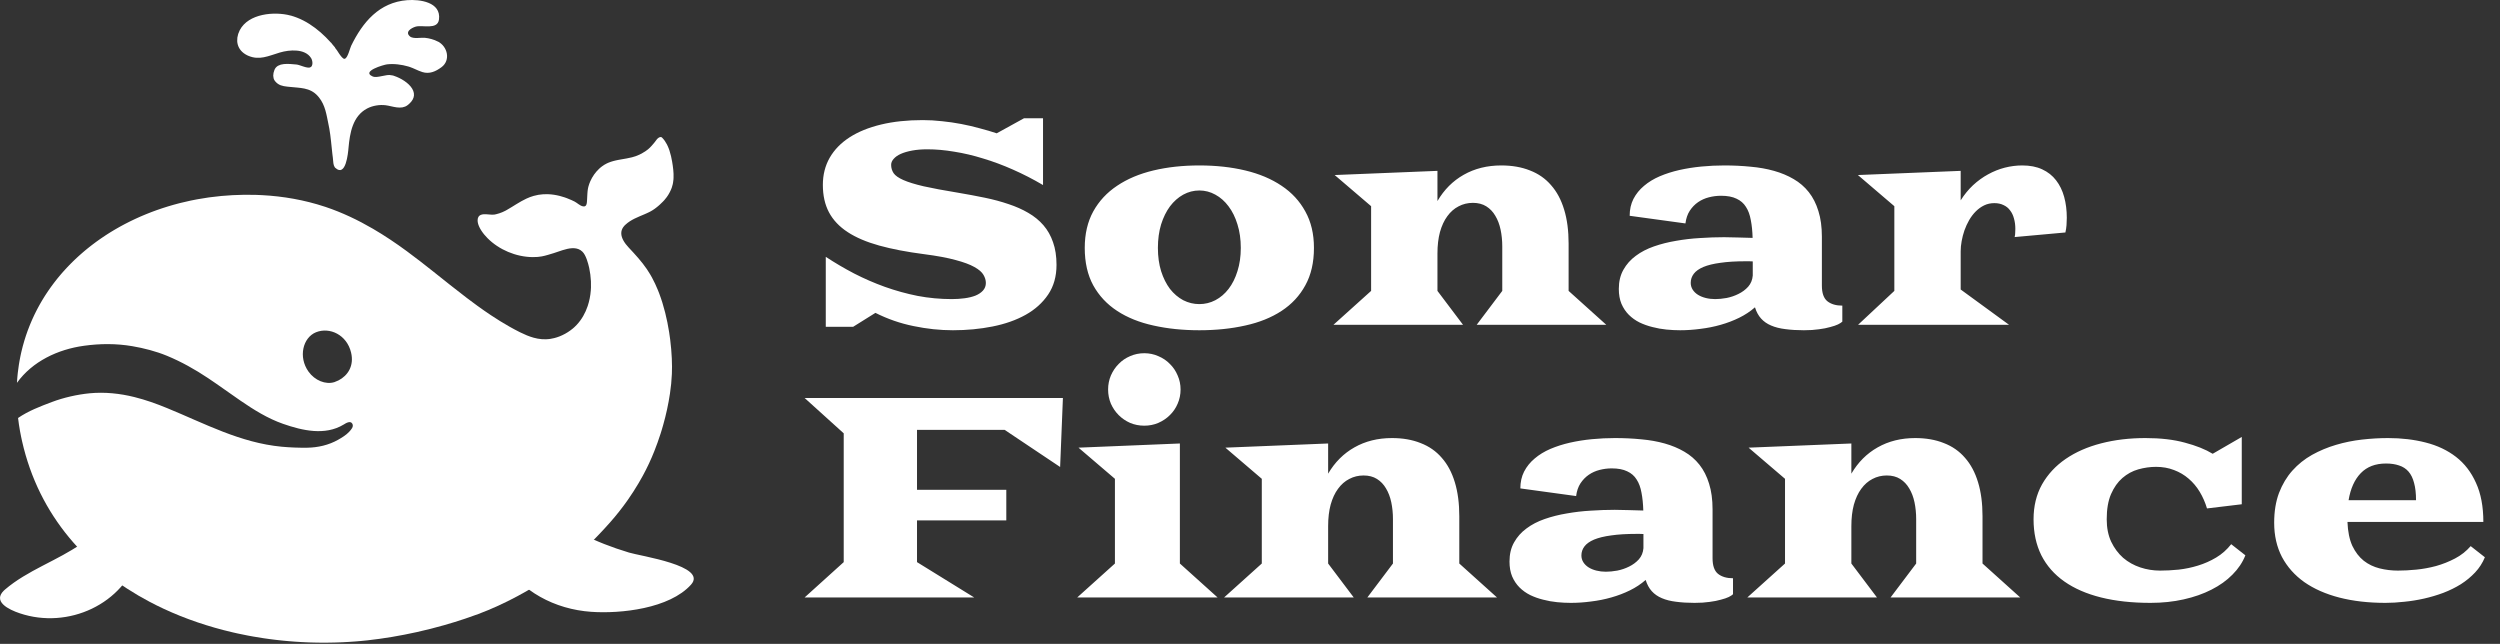
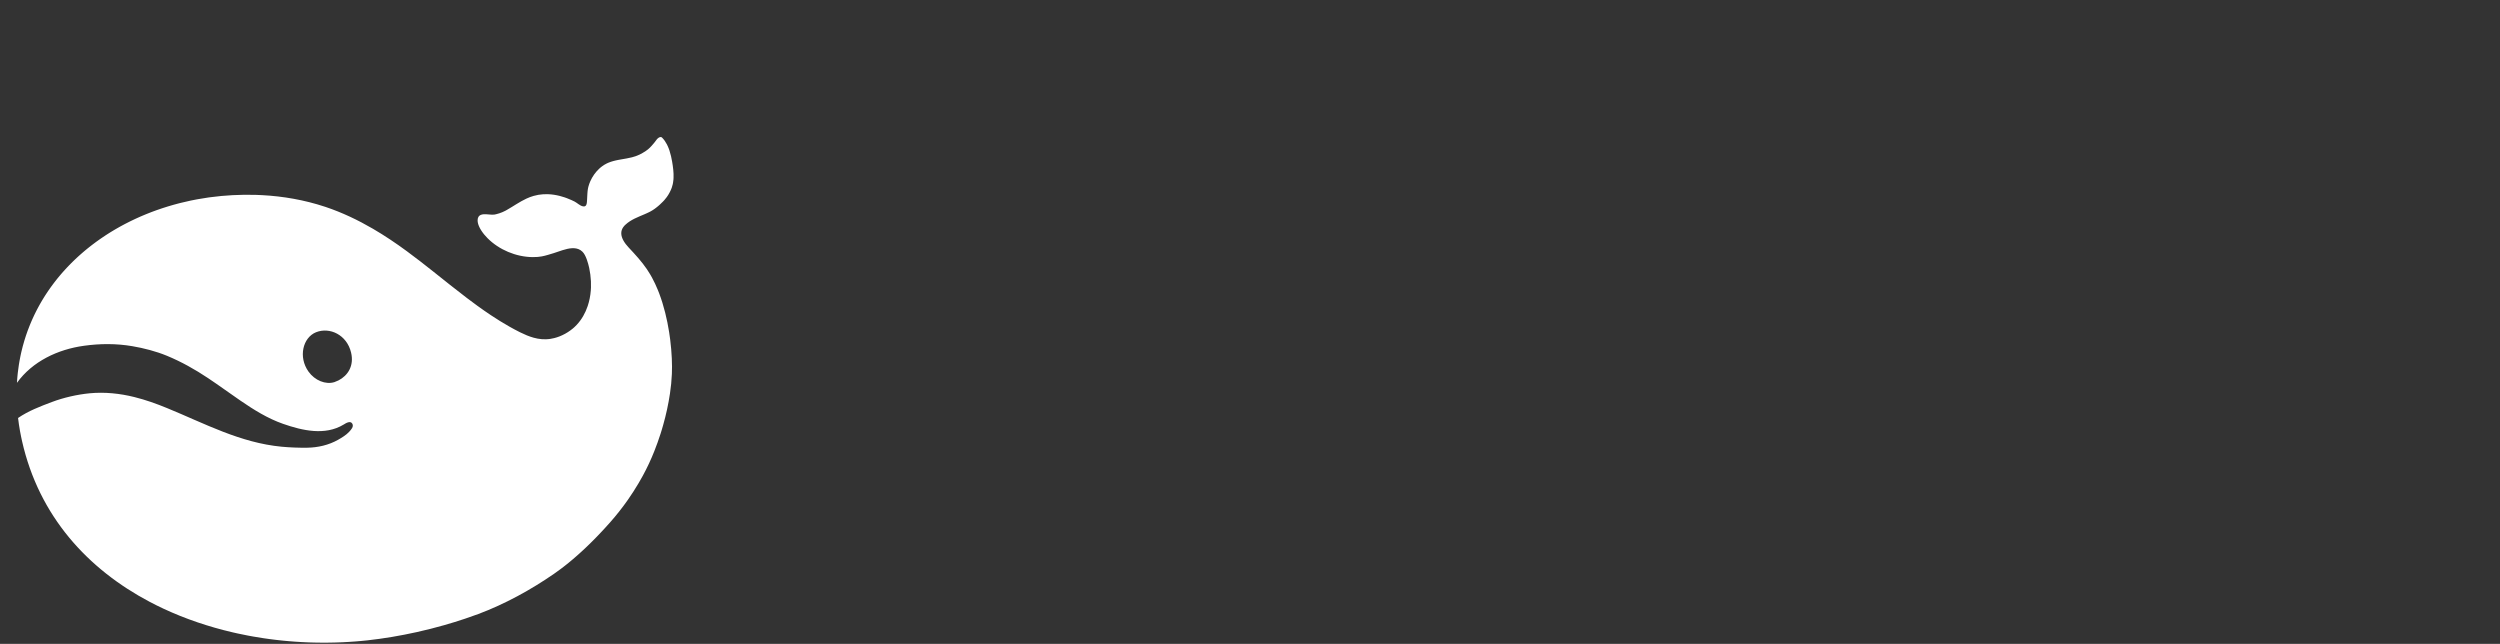
<svg xmlns="http://www.w3.org/2000/svg" width="431" height="111" viewBox="0 0 431 111" fill="none">
  <rect x="0" y="0" width="431" height="111" fill="#333333" stroke="none" />
-   <path d="M70.231 0.431C71.262 0.352 72.661 0.429 73.733 0.869C74.266 1.087 74.691 1.384 74.962 1.768C75.227 2.143 75.369 2.635 75.282 3.302V3.303C75.237 3.656 75.091 3.831 74.905 3.939C74.692 4.064 74.382 4.124 73.981 4.14C73.579 4.155 73.163 4.126 72.724 4.113C72.364 4.103 71.975 4.104 71.64 4.183L71.499 4.221C71.106 4.346 70.556 4.6 70.227 4.978C70.055 5.173 69.912 5.441 69.938 5.764C69.963 6.086 70.152 6.366 70.435 6.603L70.44 6.607C70.657 6.781 70.919 6.866 71.168 6.909C71.418 6.953 71.685 6.96 71.936 6.955C72.184 6.95 72.444 6.932 72.66 6.921C72.888 6.91 73.071 6.905 73.21 6.92L73.216 6.921C73.885 6.981 74.683 7.201 75.306 7.516V7.517C76.031 7.885 76.512 8.583 76.638 9.312C76.761 10.032 76.54 10.764 75.878 11.256C74.918 11.966 73.984 12.371 72.922 12.035H72.921C72.537 11.915 72.166 11.746 71.764 11.565C71.468 11.433 71.155 11.294 70.825 11.179L70.489 11.071C69.299 10.73 67.936 10.542 66.665 10.695C66.493 10.716 66.118 10.807 65.702 10.935C65.278 11.066 64.774 11.247 64.346 11.46C64.132 11.566 63.925 11.685 63.754 11.817C63.589 11.944 63.42 12.11 63.331 12.319C63.229 12.56 63.248 12.825 63.411 13.059C63.554 13.262 63.787 13.415 64.061 13.538C64.352 13.672 64.678 13.688 64.977 13.666C65.279 13.644 65.601 13.579 65.901 13.517C66.211 13.452 66.501 13.389 66.774 13.354C67.047 13.32 67.271 13.319 67.448 13.36V13.361C68.469 13.613 69.783 14.312 70.486 15.173C70.833 15.598 70.999 16.022 70.965 16.426C70.935 16.773 70.75 17.177 70.263 17.611L70.035 17.8C69.593 18.141 69.069 18.191 68.453 18.112C68.144 18.073 67.83 18.003 67.504 17.93C67.185 17.858 66.849 17.782 66.528 17.743H66.529C65.419 17.604 64.142 17.81 63.129 18.334L63.127 18.335C60.383 19.773 59.915 22.922 59.684 25.429V25.432C59.643 25.914 59.53 27.147 59.218 28.049C59.055 28.518 58.874 28.789 58.716 28.884C58.656 28.919 58.598 28.932 58.52 28.914C58.428 28.893 58.285 28.825 58.089 28.646L58.087 28.645L58.023 28.566C57.961 28.469 57.91 28.313 57.875 28.084C57.853 27.942 57.841 27.792 57.829 27.638C57.818 27.49 57.807 27.329 57.789 27.19V27.186L57.698 26.467C57.614 25.747 57.547 25.026 57.469 24.291C57.391 23.561 57.3 22.825 57.17 22.088L57.024 21.352C56.687 19.753 56.482 18.011 55.31 16.546L55.063 16.257C54.319 15.437 53.466 15.067 52.578 14.877C51.727 14.695 50.768 14.669 49.911 14.57L49.905 14.569L49.549 14.532C48.755 14.444 48.221 14.32 47.753 13.76L47.752 13.758L47.699 13.69C47.453 13.339 47.446 12.822 47.682 12.22L47.684 12.217C47.864 11.746 48.308 11.52 48.986 11.447C49.327 11.411 49.688 11.417 50.043 11.438L51.068 11.523C51.169 11.53 51.322 11.57 51.533 11.637C51.635 11.669 51.742 11.705 51.855 11.743C51.968 11.781 52.087 11.822 52.205 11.859C52.439 11.934 52.691 12.006 52.929 12.041C53.156 12.074 53.432 12.083 53.676 11.971L53.675 11.97C54.157 11.747 54.269 11.238 54.267 10.869C54.264 10.532 54.173 10.173 54.031 9.901L53.968 9.79C53.343 8.803 52.257 8.416 51.192 8.321C50.123 8.226 48.998 8.415 48.162 8.658H48.161C47.666 8.803 47.18 8.972 46.728 9.117C46.269 9.265 45.833 9.394 45.4 9.476C44.601 9.626 43.818 9.615 42.964 9.245L42.792 9.167C41.998 8.777 41.549 8.204 41.377 7.567C41.203 6.923 41.299 6.166 41.69 5.396C42.361 4.099 43.72 3.331 45.308 2.98C46.891 2.631 48.634 2.714 49.956 3.058V3.059C52.946 3.851 55.511 6.045 57.471 8.468V8.467C57.52 8.527 57.606 8.663 57.736 8.867C57.859 9.06 58.008 9.295 58.164 9.521C58.319 9.744 58.49 9.974 58.66 10.153C58.745 10.243 58.84 10.33 58.94 10.398C59.036 10.464 59.171 10.535 59.331 10.546L59.388 10.55L59.443 10.538L59.557 10.514L59.588 10.507L59.617 10.496C59.882 10.393 60.059 10.142 60.172 9.947C60.297 9.731 60.406 9.471 60.498 9.223C60.591 8.973 60.674 8.717 60.743 8.509C60.817 8.286 60.866 8.145 60.898 8.08L60.9 8.076C62.865 4.05 65.622 0.785 70.231 0.431Z" fill="white" stroke="white" stroke-width="0.807" />
-   <path d="M113.706 23.667C113.875 23.601 114.016 23.602 114.147 23.733C114.476 24.062 114.745 24.453 114.966 24.877C115.099 25.132 115.215 25.399 115.316 25.673C115.35 25.764 115.382 25.855 115.413 25.947C115.628 26.593 115.771 27.263 115.878 27.88C116.031 28.797 116.161 29.746 116.118 30.679C116.114 30.772 116.108 30.865 116.101 30.958C116.085 31.144 116.061 31.328 116.029 31.512C116.013 31.604 115.995 31.695 115.975 31.786C115.933 31.968 115.882 32.149 115.821 32.327L115.706 32.624C115.669 32.715 115.628 32.804 115.587 32.893C115.581 32.905 115.576 32.917 115.57 32.929C115.532 33.01 115.492 33.09 115.45 33.169L115.302 33.435C115.288 33.458 115.275 33.482 115.261 33.506C115.223 33.569 115.184 33.631 115.145 33.692C115.124 33.724 115.103 33.754 115.082 33.785C115.055 33.826 115.027 33.867 114.999 33.907C114.97 33.949 114.94 33.991 114.909 34.032C114.791 34.193 114.666 34.349 114.533 34.499L114.281 34.766C114.117 34.934 113.942 35.103 113.761 35.269C113.736 35.292 113.71 35.314 113.685 35.337C113.618 35.397 113.55 35.456 113.481 35.515C113.453 35.539 113.424 35.563 113.396 35.587C113.33 35.642 113.264 35.694 113.197 35.747C113.159 35.777 113.121 35.808 113.083 35.837C113.021 35.884 112.959 35.931 112.896 35.976C112.862 36.001 112.828 36.026 112.793 36.05C112.717 36.103 112.641 36.153 112.564 36.202C112.542 36.217 112.52 36.232 112.497 36.246C112.395 36.31 112.294 36.371 112.191 36.427L111.91 36.573C111.774 36.642 111.635 36.704 111.496 36.768C111.371 36.825 111.246 36.88 111.12 36.935C109.966 37.432 108.775 37.858 107.838 38.73C107.804 38.761 107.769 38.791 107.735 38.824C107.696 38.863 107.659 38.903 107.623 38.942C107.552 39.022 107.489 39.101 107.434 39.182C107.202 39.52 107.106 39.869 107.107 40.22C107.111 41.081 107.708 41.945 108.355 42.642C109.486 43.849 110.592 45.043 111.517 46.397C111.73 46.709 111.934 47.03 112.126 47.361C112.224 47.529 112.32 47.698 112.413 47.87C112.599 48.214 112.777 48.566 112.945 48.925C113.114 49.284 113.273 49.651 113.425 50.023C113.501 50.209 113.574 50.396 113.646 50.585C114.461 52.736 115.008 55.046 115.354 57.234C115.424 57.672 115.484 58.104 115.538 58.529C115.829 60.834 115.9 62.931 115.831 64.464C115.783 65.597 115.673 66.727 115.502 67.849C115.23 69.68 114.834 71.492 114.331 73.272C114.248 73.566 114.163 73.859 114.074 74.151C114.011 74.358 113.947 74.563 113.882 74.769C113.554 75.794 113.191 76.808 112.794 77.807C112.512 78.519 112.206 79.225 111.88 79.921C111.544 80.638 111.187 81.345 110.81 82.037C110.58 82.458 110.343 82.874 110.1 83.287C109.514 84.281 108.89 85.251 108.228 86.195C107.29 87.531 106.278 88.815 105.196 90.039C104.59 90.725 103.957 91.413 103.305 92.097C103.214 92.192 103.124 92.287 103.032 92.382C102.985 92.431 102.937 92.48 102.89 92.529C102.753 92.67 102.616 92.81 102.479 92.949C102.385 93.044 102.291 93.138 102.197 93.231C102.104 93.325 102.011 93.418 101.917 93.511C101.821 93.606 101.725 93.701 101.628 93.795C101.536 93.884 101.445 93.974 101.353 94.063C101.241 94.17 101.13 94.276 101.018 94.383C100.926 94.469 100.835 94.556 100.743 94.642C100.658 94.721 100.573 94.8 100.488 94.879C100.368 94.99 100.248 95.101 100.127 95.211C100.042 95.288 99.957 95.366 99.871 95.442C99.786 95.519 99.701 95.596 99.615 95.672C99.478 95.793 99.341 95.913 99.203 96.033C99.144 96.085 99.084 96.137 99.024 96.189C98.892 96.303 98.759 96.417 98.625 96.529C98.538 96.603 98.45 96.675 98.362 96.748C98.244 96.846 98.126 96.944 98.008 97.041C97.916 97.116 97.823 97.189 97.731 97.263C97.618 97.353 97.505 97.444 97.392 97.533C97.309 97.598 97.226 97.662 97.143 97.727C97.013 97.827 96.883 97.927 96.753 98.025C96.696 98.068 96.638 98.11 96.581 98.152C96.226 98.417 95.87 98.676 95.512 98.924C91.549 101.666 87.013 104.155 82.486 105.848C82.481 105.85 82.476 105.852 82.471 105.854C81.717 106.133 80.953 106.403 80.181 106.662C79.022 107.051 77.844 107.417 76.652 107.757C75.858 107.984 75.058 108.199 74.255 108.402C73.451 108.606 72.644 108.798 71.834 108.978C69.001 109.607 66.144 110.087 63.347 110.396L62.247 110.505C61.883 110.538 61.517 110.568 61.151 110.596C61.092 110.6 61.032 110.603 60.972 110.607C60.69 110.628 60.408 110.648 60.126 110.665C59.931 110.677 59.736 110.687 59.54 110.697C59.375 110.706 59.21 110.715 59.045 110.723C58.878 110.73 58.712 110.736 58.545 110.742C58.33 110.75 58.115 110.758 57.9 110.765C57.784 110.768 57.667 110.771 57.55 110.773C57.305 110.779 57.06 110.785 56.815 110.788C56.696 110.79 56.578 110.79 56.46 110.791C56.206 110.793 55.952 110.795 55.697 110.795C55.572 110.795 55.446 110.794 55.32 110.793C55.106 110.791 54.893 110.789 54.679 110.785C54.498 110.782 54.317 110.779 54.137 110.774C53.96 110.77 53.784 110.765 53.607 110.76C53.418 110.754 53.229 110.748 53.039 110.74C52.871 110.734 52.704 110.726 52.536 110.718C52.339 110.709 52.141 110.699 51.943 110.689C51.758 110.678 51.572 110.667 51.386 110.655C51.224 110.645 51.063 110.635 50.901 110.624C50.66 110.607 50.418 110.589 50.177 110.569C50.063 110.56 49.95 110.552 49.837 110.542C49.595 110.522 49.352 110.5 49.11 110.477C48.973 110.464 48.836 110.45 48.699 110.437C48.47 110.413 48.242 110.388 48.013 110.362C47.877 110.347 47.741 110.333 47.605 110.317C47.41 110.295 47.215 110.27 47.02 110.245C46.843 110.223 46.665 110.202 46.487 110.178C46.133 110.13 45.779 110.081 45.425 110.028C44.827 109.939 44.23 109.842 43.635 109.736C43.337 109.684 43.04 109.63 42.743 109.573C42.15 109.46 41.558 109.339 40.968 109.21C40.673 109.146 40.379 109.079 40.085 109.011C38.029 108.532 36.001 107.955 34.017 107.278C32.032 106.602 30.091 105.827 28.211 104.95C27.405 104.575 26.61 104.181 25.827 103.768C15.13 98.124 6.722 88.992 3.801 76.048C3.744 75.795 3.69 75.542 3.638 75.29C3.569 74.955 3.504 74.621 3.444 74.288C3.31 73.538 3.201 72.795 3.114 72.06C4.89 70.843 6.911 70.074 8.944 69.307C10.994 68.536 13.288 68.018 15.46 67.802C18.064 67.557 20.678 67.83 23.198 68.46C25.116 68.939 26.988 69.607 28.811 70.359C35.346 73.039 41.42 76.34 48.585 77.017C50.042 77.148 51.5 77.204 52.957 77.186C54.819 77.157 56.67 76.734 58.297 75.813C58.946 75.446 59.698 74.986 60.206 74.431C60.535 74.064 61.024 73.566 60.742 73.049C60.413 72.457 59.632 72.955 59.237 73.199C56.041 75.136 52.129 74.234 48.819 73.077C46.168 72.156 43.761 70.651 41.457 69.071C39.586 67.793 37.762 66.448 35.872 65.189C33.634 63.694 31.274 62.367 28.773 61.333C26.893 60.562 24.797 60.017 22.794 59.679C20.039 59.209 17.237 59.227 14.473 59.612C9.98 60.23 5.588 62.294 2.923 66.001C2.936 65.771 2.952 65.542 2.97 65.314C2.976 65.234 2.982 65.154 2.989 65.074C2.993 65.029 2.996 64.984 3 64.939C3.01 64.833 3.021 64.727 3.031 64.621C3.039 64.549 3.046 64.476 3.054 64.403C3.062 64.33 3.07 64.257 3.078 64.184C3.128 63.752 3.186 63.323 3.252 62.898C3.289 62.658 3.329 62.419 3.372 62.182C3.417 61.934 3.464 61.688 3.515 61.442C3.53 61.367 3.546 61.292 3.562 61.217C3.578 61.14 3.594 61.062 3.611 60.985C3.63 60.901 3.649 60.816 3.668 60.731C3.679 60.683 3.691 60.635 3.702 60.587C3.767 60.312 3.835 60.038 3.906 59.766C3.919 59.716 3.933 59.667 3.946 59.618C4.019 59.347 4.095 59.078 4.175 58.81C4.181 58.789 4.187 58.768 4.193 58.747C4.37 58.159 4.563 57.579 4.772 57.007C4.783 56.979 4.793 56.952 4.804 56.924C4.878 56.723 4.957 56.524 5.035 56.325C5.08 56.212 5.123 56.099 5.169 55.987C5.24 55.812 5.314 55.638 5.389 55.464C5.441 55.343 5.492 55.221 5.546 55.101C5.619 54.937 5.694 54.775 5.77 54.612C5.826 54.49 5.883 54.368 5.941 54.246C6.017 54.089 6.095 53.932 6.174 53.776C6.239 53.646 6.306 53.515 6.373 53.386C6.447 53.243 6.522 53.101 6.599 52.96C6.673 52.823 6.746 52.687 6.822 52.551C6.905 52.402 6.991 52.255 7.076 52.108C7.141 51.997 7.205 51.885 7.271 51.775C7.367 51.615 7.464 51.456 7.562 51.298C7.634 51.183 7.705 51.069 7.777 50.955C7.868 50.813 7.962 50.672 8.055 50.531C8.141 50.401 8.228 50.27 8.316 50.141C8.399 50.02 8.482 49.901 8.566 49.781C8.658 49.651 8.75 49.52 8.844 49.391C8.941 49.256 9.041 49.123 9.141 48.989C9.232 48.868 9.323 48.747 9.416 48.627C9.513 48.501 9.611 48.375 9.71 48.25C9.802 48.134 9.895 48.018 9.989 47.903C10.092 47.778 10.196 47.653 10.301 47.528C10.402 47.407 10.505 47.287 10.608 47.167C10.711 47.049 10.814 46.931 10.918 46.815C11.019 46.701 11.121 46.588 11.224 46.476C11.338 46.35 11.454 46.226 11.571 46.102C11.667 46 11.764 45.898 11.861 45.797C11.979 45.675 12.097 45.554 12.217 45.434C12.333 45.316 12.451 45.2 12.569 45.084C12.666 44.989 12.763 44.895 12.861 44.801C12.997 44.671 13.134 44.542 13.273 44.414C13.376 44.319 13.48 44.224 13.584 44.13C13.71 44.016 13.836 43.904 13.964 43.792C14.079 43.691 14.195 43.589 14.312 43.489C14.425 43.392 14.54 43.295 14.655 43.198C14.787 43.089 14.919 42.979 15.052 42.871C15.168 42.776 15.286 42.682 15.404 42.589C15.53 42.489 15.656 42.391 15.783 42.293C15.914 42.192 16.046 42.093 16.178 41.994C16.309 41.896 16.44 41.796 16.573 41.699C16.696 41.609 16.821 41.522 16.945 41.434C17.082 41.336 17.22 41.239 17.358 41.143C17.483 41.056 17.609 40.972 17.734 40.887C17.873 40.793 18.013 40.699 18.153 40.606C18.276 40.526 18.398 40.447 18.521 40.368C18.679 40.268 18.836 40.167 18.995 40.068C19.115 39.994 19.237 39.921 19.358 39.848C19.506 39.759 19.653 39.669 19.802 39.582C19.932 39.505 20.064 39.431 20.195 39.355C20.36 39.261 20.524 39.166 20.69 39.074C20.805 39.011 20.919 38.949 21.034 38.887C21.191 38.802 21.347 38.718 21.505 38.635C21.671 38.548 21.838 38.464 22.005 38.379C22.134 38.313 22.263 38.246 22.394 38.182C22.562 38.099 22.732 38.019 22.901 37.938C23.029 37.877 23.156 37.815 23.284 37.755C23.422 37.691 23.561 37.629 23.699 37.566C23.87 37.489 24.041 37.41 24.214 37.335C24.336 37.282 24.46 37.23 24.583 37.178C24.768 37.099 24.955 37.021 25.142 36.944C25.254 36.898 25.367 36.854 25.48 36.809C25.673 36.732 25.865 36.654 26.059 36.58C26.182 36.533 26.306 36.489 26.43 36.442C26.621 36.371 26.812 36.3 27.005 36.231C27.146 36.181 27.289 36.134 27.431 36.085C27.603 36.026 27.774 35.965 27.947 35.908C28.09 35.861 28.234 35.816 28.378 35.77C28.553 35.714 28.729 35.657 28.905 35.603C29.038 35.562 29.171 35.525 29.304 35.485C29.512 35.424 29.72 35.361 29.929 35.303C29.989 35.286 30.051 35.271 30.111 35.254C30.361 35.185 30.61 35.117 30.861 35.052C30.982 35.021 31.104 34.992 31.225 34.962C31.774 34.825 32.327 34.696 32.885 34.579C32.983 34.559 33.081 34.541 33.18 34.521C33.415 34.473 33.651 34.425 33.888 34.381C33.985 34.363 34.083 34.348 34.181 34.33C34.759 34.226 35.34 34.13 35.926 34.047C36.036 34.031 36.146 34.019 36.256 34.004C37.527 33.833 38.814 33.711 40.113 33.644C41.46 33.574 42.809 33.557 44.154 33.599C44.499 33.609 44.844 33.624 45.188 33.643C48.852 33.839 52.483 34.475 55.981 35.628C56.029 35.644 56.077 35.658 56.125 35.674C58.992 36.636 61.71 37.932 64.306 39.445C66.325 40.623 68.269 41.932 70.153 43.318C71.701 44.454 73.212 45.637 74.715 46.83C76.639 48.358 78.55 49.901 80.507 51.385C81.097 51.833 81.691 52.276 82.292 52.711C83.061 53.268 83.838 53.812 84.628 54.337C85.154 54.687 85.686 55.029 86.224 55.361C86.761 55.693 87.305 56.015 87.856 56.325C88.13 56.48 88.407 56.633 88.686 56.782C89.009 56.956 89.329 57.123 89.644 57.279C90.436 57.672 91.209 58.002 91.991 58.218C92.46 58.347 92.932 58.436 93.413 58.474C93.654 58.492 93.897 58.499 94.143 58.49C94.307 58.485 94.472 58.473 94.64 58.454C94.723 58.445 94.807 58.434 94.892 58.421C95.108 58.388 95.327 58.343 95.55 58.287C95.847 58.212 96.151 58.116 96.462 57.995C97.124 57.733 97.748 57.391 98.321 56.973C98.467 56.866 98.611 56.757 98.75 56.641L99.038 56.388C99.172 56.263 99.302 56.134 99.426 56.002C100.296 55.074 100.916 53.96 101.317 52.763C101.604 51.908 101.778 51.01 101.852 50.108C101.866 49.928 101.877 49.748 101.884 49.567C101.897 49.207 101.895 48.847 101.877 48.489C101.839 47.718 101.736 46.929 101.576 46.177C101.388 45.359 101.022 43.976 100.401 43.384C99.99 42.984 99.492 42.818 98.959 42.791L98.798 42.787C98.744 42.787 98.69 42.789 98.636 42.791C97.545 42.841 96.352 43.373 95.465 43.638C94.781 43.842 94.097 44.074 93.397 44.204C93.164 44.248 92.929 44.279 92.691 44.296C92.4 44.319 92.108 44.328 91.814 44.325C88.971 44.294 86.036 43.064 84.051 41.062C83.887 40.9 83.704 40.7 83.519 40.477C83.5 40.453 83.479 40.431 83.459 40.406C83.426 40.366 83.394 40.324 83.361 40.282C83.341 40.256 83.319 40.229 83.299 40.202C83.269 40.162 83.239 40.121 83.209 40.08C83.189 40.053 83.169 40.026 83.149 39.998C83.124 39.962 83.099 39.924 83.073 39.887C83.051 39.854 83.028 39.822 83.007 39.789C82.985 39.755 82.964 39.721 82.942 39.687C82.915 39.643 82.888 39.599 82.861 39.555C82.846 39.529 82.832 39.504 82.817 39.479C82.79 39.431 82.763 39.383 82.737 39.335C82.721 39.303 82.705 39.271 82.689 39.239C82.666 39.194 82.643 39.148 82.622 39.103C82.609 39.075 82.598 39.047 82.586 39.02C82.564 38.968 82.541 38.917 82.522 38.865C82.512 38.84 82.504 38.815 82.495 38.79C82.478 38.742 82.461 38.695 82.446 38.648C82.437 38.616 82.428 38.584 82.42 38.552C82.407 38.505 82.396 38.458 82.387 38.411C82.381 38.383 82.376 38.355 82.371 38.327C82.364 38.285 82.358 38.243 82.353 38.201C82.35 38.166 82.347 38.131 82.346 38.097C82.343 38.051 82.343 38.006 82.344 37.961C82.346 37.877 82.352 37.795 82.367 37.715C82.378 37.66 82.392 37.609 82.408 37.562C82.439 37.47 82.478 37.391 82.526 37.323C82.566 37.268 82.611 37.221 82.661 37.18C82.798 37.066 82.971 37 83.165 36.966C83.231 36.954 83.299 36.946 83.369 36.941C84.001 36.893 84.778 37.08 85.254 36.99C85.349 36.971 85.443 36.952 85.535 36.93C85.719 36.886 85.898 36.835 86.073 36.778C86.424 36.665 86.76 36.523 87.098 36.348C87.182 36.304 87.266 36.258 87.351 36.21C88.5 35.561 89.57 34.79 90.759 34.239C90.957 34.148 91.159 34.062 91.364 33.983C91.57 33.905 91.78 33.836 91.995 33.775C92.543 33.617 93.096 33.525 93.65 33.49C93.927 33.473 94.205 33.47 94.481 33.48C95.173 33.506 95.862 33.614 96.537 33.788C96.807 33.858 97.076 33.938 97.341 34.027C97.473 34.072 97.605 34.119 97.735 34.168C97.997 34.267 98.257 34.374 98.512 34.489C98.69 34.565 98.868 34.649 99.047 34.743C99.505 34.977 99.964 35.461 100.478 35.568C100.48 35.569 100.483 35.57 100.485 35.57C100.617 35.599 100.724 35.595 100.811 35.568C100.868 35.551 100.917 35.523 100.958 35.485C100.999 35.448 101.033 35.403 101.061 35.351C101.13 35.221 101.162 35.051 101.18 34.874C101.194 34.732 101.201 34.586 101.21 34.452C101.211 34.432 101.212 34.412 101.213 34.392C101.225 34.191 101.234 33.984 101.244 33.775C101.25 33.641 101.258 33.506 101.267 33.372C101.276 33.233 101.286 33.094 101.301 32.957C101.308 32.89 101.317 32.823 101.326 32.757C101.332 32.712 101.34 32.668 101.347 32.624C101.357 32.559 101.367 32.494 101.38 32.431L101.445 32.157C101.53 31.847 101.639 31.539 101.772 31.239C102.128 30.439 102.648 29.694 103.289 29.096C103.369 29.021 103.451 28.948 103.535 28.878C103.619 28.808 103.705 28.741 103.792 28.676C104.054 28.482 104.332 28.312 104.623 28.171C104.73 28.119 104.839 28.072 104.948 28.027C104.994 28.009 105.04 27.994 105.086 27.977C105.152 27.952 105.217 27.926 105.283 27.903C105.336 27.886 105.389 27.87 105.442 27.854C105.5 27.835 105.557 27.817 105.615 27.8C105.669 27.784 105.723 27.77 105.777 27.756C105.845 27.738 105.912 27.72 105.98 27.703C106.014 27.695 106.048 27.687 106.082 27.679C106.164 27.66 106.246 27.642 106.328 27.624C106.37 27.615 106.412 27.606 106.454 27.598C106.519 27.585 106.584 27.572 106.648 27.56C106.762 27.538 106.876 27.519 106.989 27.499C107.181 27.465 107.372 27.43 107.564 27.398C107.724 27.37 107.882 27.343 108.041 27.314C108.343 27.258 108.644 27.198 108.94 27.122C109.393 27.007 109.837 26.859 110.265 26.648C110.434 26.561 110.607 26.468 110.78 26.371C111.115 26.184 111.446 25.977 111.731 25.735C111.943 25.557 112.143 25.355 112.333 25.145C112.428 25.039 112.521 24.932 112.611 24.824C112.702 24.717 112.791 24.61 112.878 24.504C112.995 24.358 113.109 24.182 113.239 24.026C113.272 23.986 113.306 23.949 113.341 23.913C113.411 23.842 113.487 23.777 113.571 23.729C113.614 23.704 113.659 23.683 113.706 23.667ZM60.525 60.778C59.801 57.732 56.85 56.332 54.48 57.281C52.205 58.203 51.396 61.549 53.183 64.06C54.273 65.592 56.144 66.355 57.658 65.875C57.903 65.79 58.128 65.696 58.353 65.583C59.961 64.765 61.08 63.063 60.525 60.778Z" fill="white" />
-   <path d="M21.004 88.54C21.859 88.154 22.616 88.144 23.3 88.685V88.686C23.604 88.93 23.829 89.331 23.969 89.883C24.108 90.432 24.153 91.087 24.13 91.779C24.084 93.163 23.774 94.611 23.52 95.461C21.027 103.783 11.643 108.012 3.557 105.286H3.556C2.647 104.982 1.511 104.496 0.89 103.887C0.586 103.589 0.462 103.319 0.471 103.071C0.478 102.854 0.59 102.551 0.98 102.167L1.165 101.998C3.06 100.373 5.254 99.156 7.533 97.966L9.496 96.946C11.626 95.833 13.764 94.65 15.677 93.102L16.114 92.737C16.41 92.484 16.754 92.138 17.12 91.765C17.492 91.385 17.894 90.969 18.322 90.556C19.186 89.721 20.11 88.941 21.003 88.54H21.004ZM84.764 84.751C86.11 83.852 87.489 83.992 88.858 84.635C90.249 85.287 91.559 86.429 92.681 87.428V87.429C97.25 91.483 102.441 93.925 108.208 95.686V95.688C108.75 95.855 109.904 96.087 111.216 96.377C112.55 96.672 114.092 97.037 115.472 97.481C116.871 97.93 118.033 98.44 118.665 98.994C118.976 99.267 119.105 99.504 119.128 99.7C119.149 99.883 119.091 100.137 118.782 100.48C117.023 102.436 114.111 103.668 110.946 104.359C107.795 105.048 104.467 105.185 101.958 105.009C95.808 104.576 90.18 101.596 86.847 96.295L86.846 96.293L86.606 95.929C86.064 95.12 85.619 94.568 85.26 93.647C84.851 92.582 84.445 91.569 84.22 90.514L84.219 90.512C83.949 89.279 83.593 87.721 83.792 86.445C83.91 85.702 84.21 85.118 84.762 84.752L84.764 84.751Z" fill="white" stroke="white" stroke-width="0.94" />
-   <path d="M142.364 44.275C143.914 45.298 145.545 46.257 147.255 47.152C148.966 48.031 150.732 48.799 152.554 49.454C154.393 50.109 156.271 50.629 158.189 51.013C160.123 51.38 162.09 51.564 164.088 51.564C164.855 51.564 165.59 51.516 166.294 51.42C167.013 51.324 167.636 51.172 168.164 50.965C168.707 50.741 169.139 50.453 169.459 50.102C169.794 49.734 169.962 49.294 169.962 48.783C169.962 48.319 169.826 47.856 169.555 47.392C169.283 46.913 168.755 46.457 167.972 46.025C167.205 45.594 166.126 45.194 164.735 44.826C163.344 44.443 161.538 44.107 159.316 43.819C156.343 43.436 153.761 42.94 151.571 42.333C149.381 41.725 147.567 40.95 146.128 40.007C144.69 39.064 143.619 37.929 142.915 36.602C142.212 35.275 141.86 33.701 141.86 31.878C141.86 30.136 142.252 28.578 143.035 27.203C143.835 25.812 144.977 24.637 146.464 23.678C147.951 22.719 149.757 21.984 151.883 21.472C154.009 20.961 156.407 20.705 159.076 20.705C160.179 20.705 161.29 20.769 162.409 20.897C163.528 21.009 164.631 21.169 165.718 21.376C166.805 21.584 167.868 21.832 168.907 22.12C169.946 22.391 170.921 22.679 171.832 22.983L176.532 20.393H179.817V31.902C178.107 30.895 176.38 30.008 174.638 29.241C172.911 28.474 171.193 27.834 169.483 27.323C167.788 26.795 166.126 26.404 164.495 26.148C162.881 25.876 161.338 25.74 159.868 25.74C158.908 25.74 158.037 25.812 157.254 25.956C156.487 26.1 155.831 26.292 155.288 26.532C154.76 26.771 154.353 27.059 154.065 27.395C153.777 27.714 153.633 28.058 153.633 28.426C153.633 28.953 153.777 29.433 154.065 29.864C154.353 30.28 154.912 30.672 155.743 31.039C156.575 31.407 157.742 31.767 159.244 32.118C160.747 32.454 162.713 32.822 165.143 33.221C166.757 33.493 168.3 33.781 169.77 34.084C171.241 34.388 172.608 34.756 173.871 35.187C175.133 35.603 176.268 36.107 177.275 36.698C178.298 37.289 179.17 38.001 179.889 38.832C180.608 39.663 181.16 40.638 181.543 41.757C181.943 42.876 182.143 44.179 182.143 45.666C182.143 47.648 181.663 49.35 180.704 50.773C179.745 52.196 178.45 53.362 176.82 54.274C175.189 55.185 173.287 55.856 171.113 56.288C168.955 56.719 166.677 56.935 164.279 56.935C162.042 56.935 159.78 56.695 157.494 56.216C155.208 55.752 153.018 54.993 150.924 53.938L147.088 56.336H142.364V44.275ZM187.01 42.74C187.01 40.327 187.498 38.233 188.473 36.458C189.464 34.668 190.839 33.189 192.597 32.022C194.355 30.84 196.441 29.96 198.855 29.385C201.269 28.809 203.906 28.522 206.768 28.522C209.629 28.522 212.267 28.809 214.68 29.385C217.094 29.96 219.18 30.84 220.939 32.022C222.697 33.189 224.064 34.668 225.039 36.458C226.03 38.233 226.525 40.327 226.525 42.74C226.525 45.25 226.03 47.4 225.039 49.19C224.064 50.981 222.697 52.451 220.939 53.602C219.18 54.753 217.094 55.592 214.68 56.12C212.267 56.663 209.629 56.935 206.768 56.935C203.906 56.935 201.269 56.663 198.855 56.12C196.441 55.592 194.355 54.753 192.597 53.602C190.839 52.451 189.464 50.981 188.473 49.19C187.498 47.4 187.01 45.25 187.01 42.74ZM199.622 42.74C199.622 44.211 199.806 45.546 200.174 46.745C200.558 47.944 201.069 48.967 201.709 49.814C202.364 50.645 203.123 51.292 203.986 51.756C204.866 52.203 205.793 52.427 206.768 52.427C207.743 52.427 208.662 52.203 209.525 51.756C210.404 51.292 211.164 50.645 211.803 49.814C212.458 48.967 212.97 47.944 213.338 46.745C213.721 45.546 213.913 44.211 213.913 42.74C213.913 41.254 213.721 39.903 213.338 38.688C212.97 37.473 212.458 36.434 211.803 35.571C211.164 34.708 210.404 34.036 209.525 33.557C208.662 33.077 207.743 32.838 206.768 32.838C205.793 32.838 204.866 33.077 203.986 33.557C203.123 34.036 202.364 34.708 201.709 35.571C201.069 36.434 200.558 37.473 200.174 38.688C199.806 39.903 199.622 41.254 199.622 42.74ZM236.38 50.15V35.547L230.098 30.176L247.817 29.457V34.66C248.968 32.694 250.479 31.183 252.349 30.128C254.235 29.057 256.393 28.522 258.823 28.522C260.677 28.522 262.324 28.809 263.763 29.385C265.217 29.944 266.432 30.791 267.407 31.927C268.398 33.045 269.15 34.452 269.661 36.147C270.173 37.825 270.428 39.775 270.428 41.997V50.15L276.926 56H254.579L258.991 50.15V42.501C258.991 41.478 258.895 40.511 258.703 39.599C258.511 38.688 258.208 37.889 257.792 37.202C257.393 36.514 256.873 35.971 256.234 35.571C255.594 35.172 254.827 34.972 253.932 34.972C253.037 34.972 252.213 35.172 251.462 35.571C250.711 35.955 250.063 36.522 249.52 37.273C248.976 38.009 248.553 38.92 248.249 40.007C247.961 41.078 247.817 42.309 247.817 43.7V50.15L252.229 56H229.882L236.38 50.15ZM279.084 49.814C279.084 48.535 279.348 47.432 279.876 46.505C280.403 45.562 281.114 44.763 282.01 44.107C282.905 43.436 283.952 42.892 285.151 42.477C286.349 42.061 287.62 41.741 288.963 41.517C290.306 41.278 291.68 41.118 293.087 41.038C294.51 40.942 295.893 40.894 297.235 40.894C297.987 40.894 298.778 40.91 299.609 40.942C300.456 40.958 301.303 40.982 302.151 41.014C302.119 39.863 302.015 38.84 301.839 37.945C301.679 37.034 301.399 36.274 301 35.667C300.616 35.044 300.073 34.572 299.369 34.252C298.682 33.917 297.795 33.749 296.708 33.749C296.004 33.749 295.309 33.837 294.622 34.013C293.934 34.188 293.311 34.468 292.751 34.852C292.192 35.235 291.712 35.731 291.313 36.338C290.929 36.93 290.681 37.657 290.57 38.52L280.955 37.202C280.955 36.115 281.17 35.148 281.602 34.3C282.049 33.437 282.657 32.686 283.424 32.046C284.191 31.391 285.095 30.84 286.134 30.392C287.189 29.944 288.316 29.585 289.515 29.313C290.729 29.041 291.992 28.841 293.303 28.713C294.63 28.586 295.948 28.522 297.259 28.522C298.842 28.522 300.352 28.594 301.791 28.738C303.246 28.865 304.596 29.105 305.843 29.457C307.09 29.808 308.217 30.28 309.224 30.872C310.247 31.463 311.118 32.214 311.838 33.125C312.557 34.036 313.108 35.123 313.492 36.386C313.892 37.649 314.092 39.12 314.092 40.798V49.238C314.092 50.517 314.403 51.412 315.027 51.924C315.666 52.435 316.529 52.691 317.616 52.691V55.449C317.472 55.592 317.225 55.752 316.873 55.928C316.537 56.088 316.09 56.24 315.53 56.384C314.987 56.544 314.339 56.671 313.588 56.767C312.837 56.879 311.974 56.935 310.998 56.935C309.816 56.935 308.753 56.871 307.809 56.743C306.866 56.631 306.043 56.424 305.34 56.12C304.652 55.832 304.077 55.432 303.613 54.921C303.15 54.41 302.798 53.762 302.558 52.979C301.759 53.682 300.856 54.282 299.849 54.777C298.842 55.273 297.771 55.68 296.636 56C295.517 56.32 294.358 56.551 293.159 56.695C291.976 56.855 290.809 56.935 289.658 56.935C288.891 56.935 288.1 56.895 287.285 56.815C286.469 56.735 285.67 56.591 284.887 56.384C284.104 56.192 283.36 55.928 282.657 55.592C281.954 55.241 281.338 54.801 280.811 54.274C280.283 53.746 279.86 53.115 279.54 52.379C279.236 51.644 279.084 50.789 279.084 49.814ZM291.481 48.759C291.481 49.19 291.593 49.582 291.816 49.934C292.04 50.285 292.344 50.581 292.728 50.821C293.111 51.061 293.559 51.244 294.07 51.372C294.582 51.5 295.125 51.564 295.701 51.564C296.292 51.564 296.948 51.5 297.667 51.372C298.386 51.228 299.066 50.997 299.705 50.677C300.36 50.357 300.92 49.942 301.383 49.43C301.847 48.903 302.111 48.263 302.175 47.512V45.066C301.951 45.05 301.735 45.042 301.527 45.042C301.335 45.042 301.152 45.042 300.976 45.042C299.265 45.042 297.811 45.13 296.612 45.306C295.413 45.466 294.43 45.706 293.663 46.025C292.911 46.345 292.36 46.737 292.008 47.2C291.657 47.664 291.481 48.183 291.481 48.759ZM326.584 50.15V35.547L320.302 30.176L338.021 29.457V34.54C338.645 33.549 339.356 32.678 340.155 31.927C340.97 31.175 341.834 30.552 342.745 30.056C343.672 29.545 344.631 29.161 345.622 28.905C346.629 28.649 347.636 28.522 348.643 28.522C349.97 28.522 351.113 28.745 352.072 29.193C353.047 29.641 353.846 30.272 354.47 31.087C355.093 31.887 355.557 32.838 355.861 33.941C356.164 35.044 356.316 36.242 356.316 37.537C356.316 37.953 356.3 38.377 356.268 38.808C356.236 39.24 356.172 39.663 356.076 40.079L347.325 40.87C347.388 40.614 347.42 40.375 347.42 40.151C347.436 39.911 347.444 39.679 347.444 39.455C347.444 38.8 347.364 38.201 347.205 37.657C347.061 37.114 346.837 36.65 346.533 36.266C346.246 35.867 345.87 35.563 345.406 35.355C344.959 35.132 344.431 35.02 343.824 35.02C343.184 35.02 342.601 35.148 342.073 35.403C341.546 35.659 341.066 36.003 340.635 36.434C340.203 36.866 339.82 37.369 339.484 37.945C339.164 38.504 338.892 39.096 338.669 39.719C338.461 40.327 338.301 40.942 338.189 41.566C338.077 42.189 338.021 42.772 338.021 43.316V49.91L346.365 56H320.326L326.584 50.15ZM145.457 96.91V74.706L138.719 68.616H183.246L182.766 80.509L173.199 74.107H158.093V84.441H173.487V89.716H158.093V96.91L167.948 103H138.719L145.457 96.91ZM197.273 73.388C196.409 73.388 195.594 73.228 194.827 72.908C194.076 72.572 193.42 72.125 192.861 71.565C192.301 71.006 191.854 70.35 191.518 69.599C191.198 68.832 191.038 68.017 191.038 67.153C191.038 66.29 191.198 65.483 191.518 64.732C191.854 63.965 192.301 63.301 192.861 62.742C193.42 62.166 194.076 61.718 194.827 61.399C195.594 61.063 196.409 60.895 197.273 60.895C198.136 60.895 198.943 61.063 199.694 61.399C200.462 61.718 201.125 62.166 201.685 62.742C202.26 63.301 202.708 63.965 203.027 64.732C203.363 65.483 203.531 66.29 203.531 67.153C203.531 68.017 203.363 68.832 203.027 69.599C202.708 70.35 202.26 71.006 201.685 71.565C201.125 72.125 200.462 72.572 199.694 72.908C198.943 73.228 198.136 73.388 197.273 73.388ZM192.213 97.15V82.547L185.931 77.176L203.411 76.457V97.15L209.909 103H185.715L192.213 97.15ZM217.534 97.15V82.547L211.252 77.176L228.971 76.457V81.66C230.122 79.694 231.633 78.183 233.503 77.128C235.389 76.057 237.547 75.522 239.977 75.522C241.831 75.522 243.478 75.809 244.916 76.385C246.371 76.944 247.586 77.791 248.561 78.927C249.552 80.045 250.303 81.452 250.815 83.147C251.326 84.825 251.582 86.775 251.582 88.997V97.15L258.08 103H235.733L240.145 97.15V89.501C240.145 88.478 240.049 87.51 239.857 86.599C239.665 85.688 239.361 84.889 238.946 84.202C238.546 83.514 238.027 82.971 237.387 82.571C236.748 82.171 235.981 81.972 235.085 81.972C234.19 81.972 233.367 82.171 232.616 82.571C231.864 82.955 231.217 83.522 230.673 84.273C230.13 85.009 229.706 85.92 229.403 87.007C229.115 88.078 228.971 89.309 228.971 90.7V97.15L233.383 103H211.036L217.534 97.15ZM260.238 96.814C260.238 95.535 260.502 94.432 261.029 93.505C261.557 92.562 262.268 91.763 263.163 91.107C264.058 90.436 265.105 89.892 266.304 89.477C267.503 89.061 268.774 88.741 270.117 88.517C271.459 88.278 272.834 88.118 274.241 88.038C275.663 87.942 277.046 87.894 278.389 87.894C279.14 87.894 279.931 87.91 280.763 87.942C281.61 87.958 282.457 87.982 283.304 88.014C283.272 86.863 283.168 85.84 282.993 84.945C282.833 84.034 282.553 83.274 282.153 82.667C281.77 82.044 281.226 81.572 280.523 81.252C279.836 80.917 278.948 80.749 277.861 80.749C277.158 80.749 276.463 80.837 275.775 81.013C275.088 81.188 274.465 81.468 273.905 81.852C273.346 82.235 272.866 82.731 272.466 83.338C272.083 83.93 271.835 84.657 271.723 85.52L262.108 84.202C262.108 83.115 262.324 82.147 262.756 81.3C263.203 80.437 263.811 79.686 264.578 79.046C265.345 78.391 266.248 77.84 267.287 77.392C268.342 76.944 269.469 76.585 270.668 76.313C271.883 76.041 273.146 75.841 274.457 75.713C275.783 75.586 277.102 75.522 278.413 75.522C279.995 75.522 281.506 75.594 282.945 75.737C284.399 75.865 285.75 76.105 286.997 76.457C288.244 76.808 289.371 77.28 290.378 77.871C291.401 78.463 292.272 79.214 292.991 80.125C293.711 81.037 294.262 82.124 294.646 83.386C295.045 84.649 295.245 86.12 295.245 87.798V96.238C295.245 97.517 295.557 98.412 296.18 98.924C296.82 99.435 297.683 99.691 298.77 99.691V102.449C298.626 102.592 298.378 102.752 298.027 102.928C297.691 103.088 297.243 103.24 296.684 103.384C296.14 103.543 295.493 103.671 294.742 103.767C293.99 103.879 293.127 103.935 292.152 103.935C290.969 103.935 289.906 103.871 288.963 103.743C288.02 103.631 287.197 103.424 286.493 103.12C285.806 102.832 285.231 102.433 284.767 101.921C284.303 101.409 283.952 100.762 283.712 99.979C282.913 100.682 282.01 101.282 281.002 101.777C279.995 102.273 278.924 102.68 277.789 103C276.671 103.32 275.512 103.551 274.313 103.695C273.13 103.855 271.963 103.935 270.812 103.935C270.045 103.935 269.253 103.895 268.438 103.815C267.623 103.735 266.824 103.591 266.04 103.384C265.257 103.192 264.514 102.928 263.811 102.592C263.107 102.241 262.492 101.801 261.964 101.274C261.437 100.746 261.013 100.115 260.693 99.379C260.39 98.644 260.238 97.789 260.238 96.814ZM272.634 95.759C272.634 96.19 272.746 96.582 272.97 96.934C273.194 97.285 273.497 97.581 273.881 97.821C274.265 98.061 274.712 98.244 275.224 98.372C275.735 98.5 276.279 98.564 276.854 98.564C277.446 98.564 278.101 98.5 278.821 98.372C279.54 98.228 280.219 97.997 280.859 97.677C281.514 97.357 282.073 96.942 282.537 96.43C283.001 95.903 283.264 95.263 283.328 94.512V92.066C283.105 92.05 282.889 92.042 282.681 92.042C282.489 92.042 282.305 92.042 282.129 92.042C280.419 92.042 278.964 92.13 277.765 92.306C276.567 92.466 275.584 92.706 274.816 93.025C274.065 93.345 273.513 93.737 273.162 94.2C272.81 94.664 272.634 95.183 272.634 95.759ZM307.737 97.15V82.547L301.455 77.176L319.175 76.457V81.66C320.326 79.694 321.836 78.183 323.707 77.128C325.593 76.057 327.751 75.522 330.181 75.522C332.035 75.522 333.681 75.809 335.12 76.385C336.575 76.944 337.789 77.791 338.765 78.927C339.756 80.045 340.507 81.452 341.018 83.147C341.53 84.825 341.786 86.775 341.786 88.997V97.15L348.284 103H325.936L330.348 97.15V89.501C330.348 88.478 330.252 87.51 330.061 86.599C329.869 85.688 329.565 84.889 329.149 84.202C328.75 83.514 328.23 82.971 327.591 82.571C326.952 82.171 326.184 81.972 325.289 81.972C324.394 81.972 323.571 82.171 322.819 82.571C322.068 82.955 321.421 83.522 320.877 84.273C320.334 85.009 319.91 85.92 319.606 87.007C319.319 88.078 319.175 89.309 319.175 90.7V97.15L323.587 103H301.24L307.737 97.15ZM350.585 89.525C350.585 87.255 351.073 85.249 352.048 83.506C353.039 81.764 354.398 80.301 356.124 79.118C357.851 77.935 359.889 77.04 362.239 76.433C364.588 75.825 367.13 75.522 369.863 75.522C372.485 75.522 374.755 75.785 376.673 76.313C378.607 76.824 380.206 77.464 381.469 78.231L386.48 75.33V86.935L380.486 87.654C380.182 86.631 379.766 85.68 379.239 84.801C378.711 83.922 378.072 83.162 377.321 82.523C376.585 81.884 375.746 81.388 374.803 81.037C373.86 80.669 372.829 80.485 371.71 80.485C370.687 80.485 369.664 80.629 368.641 80.917C367.634 81.204 366.722 81.7 365.907 82.403C365.108 83.091 364.453 84.018 363.941 85.185C363.445 86.336 363.198 87.782 363.198 89.525C363.198 90.995 363.453 92.282 363.965 93.385C364.493 94.488 365.18 95.415 366.027 96.166C366.89 96.902 367.873 97.453 368.976 97.821C370.079 98.189 371.222 98.372 372.405 98.372C373.412 98.372 374.475 98.316 375.594 98.204C376.729 98.077 377.84 97.845 378.927 97.509C380.03 97.173 381.077 96.71 382.068 96.118C383.059 95.527 383.922 94.76 384.658 93.817L387.103 95.735C386.624 96.95 385.881 98.061 384.873 99.068C383.882 100.075 382.676 100.938 381.253 101.657C379.846 102.377 378.248 102.936 376.457 103.336C374.683 103.735 372.781 103.935 370.751 103.935C367.554 103.935 364.708 103.623 362.215 103C359.721 102.377 357.611 101.457 355.885 100.243C354.158 99.028 352.839 97.525 351.928 95.735C351.033 93.928 350.585 91.858 350.585 89.525ZM392.067 90.124C392.067 88.174 392.346 86.455 392.906 84.969C393.481 83.482 394.249 82.203 395.208 81.132C396.183 80.045 397.31 79.142 398.589 78.423C399.883 77.704 401.258 77.128 402.713 76.697C404.167 76.265 405.662 75.961 407.197 75.785C408.747 75.61 410.25 75.522 411.704 75.522C414.022 75.522 416.18 75.777 418.178 76.289C420.192 76.8 421.935 77.624 423.405 78.759C424.876 79.894 426.027 81.388 426.858 83.242C427.705 85.081 428.129 87.327 428.129 89.98H404.703C404.767 91.643 405.047 93.017 405.542 94.104C406.054 95.175 406.709 96.031 407.508 96.67C408.308 97.293 409.219 97.733 410.242 97.989C411.265 98.244 412.32 98.372 413.407 98.372C414.382 98.372 415.437 98.316 416.572 98.204C417.707 98.093 418.842 97.885 419.977 97.581C421.112 97.261 422.199 96.83 423.238 96.286C424.277 95.743 425.18 95.031 425.947 94.152L428.393 96.07C427.993 97.046 427.434 97.917 426.714 98.684C425.995 99.451 425.172 100.131 424.245 100.722C423.318 101.298 422.311 101.793 421.224 102.209C420.153 102.608 419.05 102.936 417.915 103.192C416.78 103.448 415.645 103.631 414.51 103.743C413.375 103.871 412.288 103.935 411.249 103.935C408.324 103.935 405.678 103.631 403.312 103.024C400.962 102.417 398.948 101.529 397.27 100.362C395.607 99.18 394.321 97.733 393.409 96.022C392.514 94.296 392.067 92.33 392.067 90.124ZM416.524 86.24C416.524 85.057 416.412 84.066 416.188 83.266C415.98 82.451 415.661 81.796 415.229 81.3C414.798 80.805 414.254 80.453 413.599 80.245C412.959 80.022 412.208 79.91 411.345 79.91C409.522 79.91 408.076 80.461 407.005 81.564C405.934 82.667 405.23 84.225 404.895 86.24H416.524Z" fill="white" />
+   <path d="M113.706 23.667C113.875 23.601 114.016 23.602 114.147 23.733C114.476 24.062 114.745 24.453 114.966 24.877C115.099 25.132 115.215 25.399 115.316 25.673C115.35 25.764 115.382 25.855 115.413 25.947C115.628 26.593 115.771 27.263 115.878 27.88C116.031 28.797 116.161 29.746 116.118 30.679C116.114 30.772 116.108 30.865 116.101 30.958C116.085 31.144 116.061 31.328 116.029 31.512C116.013 31.604 115.995 31.695 115.975 31.786C115.933 31.968 115.882 32.149 115.821 32.327L115.706 32.624C115.669 32.715 115.628 32.804 115.587 32.893C115.581 32.905 115.576 32.917 115.57 32.929C115.532 33.01 115.492 33.09 115.45 33.169L115.302 33.435C115.288 33.458 115.275 33.482 115.261 33.506C115.223 33.569 115.184 33.631 115.145 33.692C115.124 33.724 115.103 33.754 115.082 33.785C115.055 33.826 115.027 33.867 114.999 33.907C114.97 33.949 114.94 33.991 114.909 34.032C114.791 34.193 114.666 34.349 114.533 34.499L114.281 34.766C114.117 34.934 113.942 35.103 113.761 35.269C113.736 35.292 113.71 35.314 113.685 35.337C113.618 35.397 113.55 35.456 113.481 35.515C113.453 35.539 113.424 35.563 113.396 35.587C113.33 35.642 113.264 35.694 113.197 35.747C113.159 35.777 113.121 35.808 113.083 35.837C113.021 35.884 112.959 35.931 112.896 35.976C112.862 36.001 112.828 36.026 112.793 36.05C112.717 36.103 112.641 36.153 112.564 36.202C112.542 36.217 112.52 36.232 112.497 36.246C112.395 36.31 112.294 36.371 112.191 36.427L111.91 36.573C111.774 36.642 111.635 36.704 111.496 36.768C111.371 36.825 111.246 36.88 111.12 36.935C109.966 37.432 108.775 37.858 107.838 38.73C107.804 38.761 107.769 38.791 107.735 38.824C107.696 38.863 107.659 38.903 107.623 38.942C107.552 39.022 107.489 39.101 107.434 39.182C107.202 39.52 107.106 39.869 107.107 40.22C107.111 41.081 107.708 41.945 108.355 42.642C109.486 43.849 110.592 45.043 111.517 46.397C111.73 46.709 111.934 47.03 112.126 47.361C112.224 47.529 112.32 47.698 112.413 47.87C112.599 48.214 112.777 48.566 112.945 48.925C113.114 49.284 113.273 49.651 113.425 50.023C113.501 50.209 113.574 50.396 113.646 50.585C114.461 52.736 115.008 55.046 115.354 57.234C115.424 57.672 115.484 58.104 115.538 58.529C115.829 60.834 115.9 62.931 115.831 64.464C115.783 65.597 115.673 66.727 115.502 67.849C115.23 69.68 114.834 71.492 114.331 73.272C114.248 73.566 114.163 73.859 114.074 74.151C114.011 74.358 113.947 74.563 113.882 74.769C113.554 75.794 113.191 76.808 112.794 77.807C112.512 78.519 112.206 79.225 111.88 79.921C111.544 80.638 111.187 81.345 110.81 82.037C110.58 82.458 110.343 82.874 110.1 83.287C109.514 84.281 108.89 85.251 108.228 86.195C107.29 87.531 106.278 88.815 105.196 90.039C104.59 90.725 103.957 91.413 103.305 92.097C103.214 92.192 103.124 92.287 103.032 92.382C102.985 92.431 102.937 92.48 102.89 92.529C102.753 92.67 102.616 92.81 102.479 92.949C102.385 93.044 102.291 93.138 102.197 93.231C102.104 93.325 102.011 93.418 101.917 93.511C101.821 93.606 101.725 93.701 101.628 93.795C101.536 93.884 101.445 93.974 101.353 94.063C101.241 94.17 101.13 94.276 101.018 94.383C100.926 94.469 100.835 94.556 100.743 94.642C100.658 94.721 100.573 94.8 100.488 94.879C100.368 94.99 100.248 95.101 100.127 95.211C100.042 95.288 99.957 95.366 99.871 95.442C99.786 95.519 99.701 95.596 99.615 95.672C99.478 95.793 99.341 95.913 99.203 96.033C99.144 96.085 99.084 96.137 99.024 96.189C98.892 96.303 98.759 96.417 98.625 96.529C98.538 96.603 98.45 96.675 98.362 96.748C98.244 96.846 98.126 96.944 98.008 97.041C97.916 97.116 97.823 97.189 97.731 97.263C97.618 97.353 97.505 97.444 97.392 97.533C97.309 97.598 97.226 97.662 97.143 97.727C97.013 97.827 96.883 97.927 96.753 98.025C96.696 98.068 96.638 98.11 96.581 98.152C96.226 98.417 95.87 98.676 95.512 98.924C91.549 101.666 87.013 104.155 82.486 105.848C82.481 105.85 82.476 105.852 82.471 105.854C81.717 106.133 80.953 106.403 80.181 106.662C79.022 107.051 77.844 107.417 76.652 107.757C75.858 107.984 75.058 108.199 74.255 108.402C73.451 108.606 72.644 108.798 71.834 108.978C69.001 109.607 66.144 110.087 63.347 110.396L62.247 110.505C61.883 110.538 61.517 110.568 61.151 110.596C61.092 110.6 61.032 110.603 60.972 110.607C60.69 110.628 60.408 110.648 60.126 110.665C59.931 110.677 59.736 110.687 59.54 110.697C59.375 110.706 59.21 110.715 59.045 110.723C58.878 110.73 58.712 110.736 58.545 110.742C58.33 110.75 58.115 110.758 57.9 110.765C57.784 110.768 57.667 110.771 57.55 110.773C57.305 110.779 57.06 110.785 56.815 110.788C56.696 110.79 56.578 110.79 56.46 110.791C56.206 110.793 55.952 110.795 55.697 110.795C55.106 110.791 54.893 110.789 54.679 110.785C54.498 110.782 54.317 110.779 54.137 110.774C53.96 110.77 53.784 110.765 53.607 110.76C53.418 110.754 53.229 110.748 53.039 110.74C52.871 110.734 52.704 110.726 52.536 110.718C52.339 110.709 52.141 110.699 51.943 110.689C51.758 110.678 51.572 110.667 51.386 110.655C51.224 110.645 51.063 110.635 50.901 110.624C50.66 110.607 50.418 110.589 50.177 110.569C50.063 110.56 49.95 110.552 49.837 110.542C49.595 110.522 49.352 110.5 49.11 110.477C48.973 110.464 48.836 110.45 48.699 110.437C48.47 110.413 48.242 110.388 48.013 110.362C47.877 110.347 47.741 110.333 47.605 110.317C47.41 110.295 47.215 110.27 47.02 110.245C46.843 110.223 46.665 110.202 46.487 110.178C46.133 110.13 45.779 110.081 45.425 110.028C44.827 109.939 44.23 109.842 43.635 109.736C43.337 109.684 43.04 109.63 42.743 109.573C42.15 109.46 41.558 109.339 40.968 109.21C40.673 109.146 40.379 109.079 40.085 109.011C38.029 108.532 36.001 107.955 34.017 107.278C32.032 106.602 30.091 105.827 28.211 104.95C27.405 104.575 26.61 104.181 25.827 103.768C15.13 98.124 6.722 88.992 3.801 76.048C3.744 75.795 3.69 75.542 3.638 75.29C3.569 74.955 3.504 74.621 3.444 74.288C3.31 73.538 3.201 72.795 3.114 72.06C4.89 70.843 6.911 70.074 8.944 69.307C10.994 68.536 13.288 68.018 15.46 67.802C18.064 67.557 20.678 67.83 23.198 68.46C25.116 68.939 26.988 69.607 28.811 70.359C35.346 73.039 41.42 76.34 48.585 77.017C50.042 77.148 51.5 77.204 52.957 77.186C54.819 77.157 56.67 76.734 58.297 75.813C58.946 75.446 59.698 74.986 60.206 74.431C60.535 74.064 61.024 73.566 60.742 73.049C60.413 72.457 59.632 72.955 59.237 73.199C56.041 75.136 52.129 74.234 48.819 73.077C46.168 72.156 43.761 70.651 41.457 69.071C39.586 67.793 37.762 66.448 35.872 65.189C33.634 63.694 31.274 62.367 28.773 61.333C26.893 60.562 24.797 60.017 22.794 59.679C20.039 59.209 17.237 59.227 14.473 59.612C9.98 60.23 5.588 62.294 2.923 66.001C2.936 65.771 2.952 65.542 2.97 65.314C2.976 65.234 2.982 65.154 2.989 65.074C2.993 65.029 2.996 64.984 3 64.939C3.01 64.833 3.021 64.727 3.031 64.621C3.039 64.549 3.046 64.476 3.054 64.403C3.062 64.33 3.07 64.257 3.078 64.184C3.128 63.752 3.186 63.323 3.252 62.898C3.289 62.658 3.329 62.419 3.372 62.182C3.417 61.934 3.464 61.688 3.515 61.442C3.53 61.367 3.546 61.292 3.562 61.217C3.578 61.14 3.594 61.062 3.611 60.985C3.63 60.901 3.649 60.816 3.668 60.731C3.679 60.683 3.691 60.635 3.702 60.587C3.767 60.312 3.835 60.038 3.906 59.766C3.919 59.716 3.933 59.667 3.946 59.618C4.019 59.347 4.095 59.078 4.175 58.81C4.181 58.789 4.187 58.768 4.193 58.747C4.37 58.159 4.563 57.579 4.772 57.007C4.783 56.979 4.793 56.952 4.804 56.924C4.878 56.723 4.957 56.524 5.035 56.325C5.08 56.212 5.123 56.099 5.169 55.987C5.24 55.812 5.314 55.638 5.389 55.464C5.441 55.343 5.492 55.221 5.546 55.101C5.619 54.937 5.694 54.775 5.77 54.612C5.826 54.49 5.883 54.368 5.941 54.246C6.017 54.089 6.095 53.932 6.174 53.776C6.239 53.646 6.306 53.515 6.373 53.386C6.447 53.243 6.522 53.101 6.599 52.96C6.673 52.823 6.746 52.687 6.822 52.551C6.905 52.402 6.991 52.255 7.076 52.108C7.141 51.997 7.205 51.885 7.271 51.775C7.367 51.615 7.464 51.456 7.562 51.298C7.634 51.183 7.705 51.069 7.777 50.955C7.868 50.813 7.962 50.672 8.055 50.531C8.141 50.401 8.228 50.27 8.316 50.141C8.399 50.02 8.482 49.901 8.566 49.781C8.658 49.651 8.75 49.52 8.844 49.391C8.941 49.256 9.041 49.123 9.141 48.989C9.232 48.868 9.323 48.747 9.416 48.627C9.513 48.501 9.611 48.375 9.71 48.25C9.802 48.134 9.895 48.018 9.989 47.903C10.092 47.778 10.196 47.653 10.301 47.528C10.402 47.407 10.505 47.287 10.608 47.167C10.711 47.049 10.814 46.931 10.918 46.815C11.019 46.701 11.121 46.588 11.224 46.476C11.338 46.35 11.454 46.226 11.571 46.102C11.667 46 11.764 45.898 11.861 45.797C11.979 45.675 12.097 45.554 12.217 45.434C12.333 45.316 12.451 45.2 12.569 45.084C12.666 44.989 12.763 44.895 12.861 44.801C12.997 44.671 13.134 44.542 13.273 44.414C13.376 44.319 13.48 44.224 13.584 44.13C13.71 44.016 13.836 43.904 13.964 43.792C14.079 43.691 14.195 43.589 14.312 43.489C14.425 43.392 14.54 43.295 14.655 43.198C14.787 43.089 14.919 42.979 15.052 42.871C15.168 42.776 15.286 42.682 15.404 42.589C15.53 42.489 15.656 42.391 15.783 42.293C15.914 42.192 16.046 42.093 16.178 41.994C16.309 41.896 16.44 41.796 16.573 41.699C16.696 41.609 16.821 41.522 16.945 41.434C17.082 41.336 17.22 41.239 17.358 41.143C17.483 41.056 17.609 40.972 17.734 40.887C17.873 40.793 18.013 40.699 18.153 40.606C18.276 40.526 18.398 40.447 18.521 40.368C18.679 40.268 18.836 40.167 18.995 40.068C19.115 39.994 19.237 39.921 19.358 39.848C19.506 39.759 19.653 39.669 19.802 39.582C19.932 39.505 20.064 39.431 20.195 39.355C20.36 39.261 20.524 39.166 20.69 39.074C20.805 39.011 20.919 38.949 21.034 38.887C21.191 38.802 21.347 38.718 21.505 38.635C21.671 38.548 21.838 38.464 22.005 38.379C22.134 38.313 22.263 38.246 22.394 38.182C22.562 38.099 22.732 38.019 22.901 37.938C23.029 37.877 23.156 37.815 23.284 37.755C23.422 37.691 23.561 37.629 23.699 37.566C23.87 37.489 24.041 37.41 24.214 37.335C24.336 37.282 24.46 37.23 24.583 37.178C24.768 37.099 24.955 37.021 25.142 36.944C25.254 36.898 25.367 36.854 25.48 36.809C25.673 36.732 25.865 36.654 26.059 36.58C26.182 36.533 26.306 36.489 26.43 36.442C26.621 36.371 26.812 36.3 27.005 36.231C27.146 36.181 27.289 36.134 27.431 36.085C27.603 36.026 27.774 35.965 27.947 35.908C28.09 35.861 28.234 35.816 28.378 35.77C28.553 35.714 28.729 35.657 28.905 35.603C29.038 35.562 29.171 35.525 29.304 35.485C29.512 35.424 29.72 35.361 29.929 35.303C29.989 35.286 30.051 35.271 30.111 35.254C30.361 35.185 30.61 35.117 30.861 35.052C30.982 35.021 31.104 34.992 31.225 34.962C31.774 34.825 32.327 34.696 32.885 34.579C32.983 34.559 33.081 34.541 33.18 34.521C33.415 34.473 33.651 34.425 33.888 34.381C33.985 34.363 34.083 34.348 34.181 34.33C34.759 34.226 35.34 34.13 35.926 34.047C36.036 34.031 36.146 34.019 36.256 34.004C37.527 33.833 38.814 33.711 40.113 33.644C41.46 33.574 42.809 33.557 44.154 33.599C44.499 33.609 44.844 33.624 45.188 33.643C48.852 33.839 52.483 34.475 55.981 35.628C56.029 35.644 56.077 35.658 56.125 35.674C58.992 36.636 61.71 37.932 64.306 39.445C66.325 40.623 68.269 41.932 70.153 43.318C71.701 44.454 73.212 45.637 74.715 46.83C76.639 48.358 78.55 49.901 80.507 51.385C81.097 51.833 81.691 52.276 82.292 52.711C83.061 53.268 83.838 53.812 84.628 54.337C85.154 54.687 85.686 55.029 86.224 55.361C86.761 55.693 87.305 56.015 87.856 56.325C88.13 56.48 88.407 56.633 88.686 56.782C89.009 56.956 89.329 57.123 89.644 57.279C90.436 57.672 91.209 58.002 91.991 58.218C92.46 58.347 92.932 58.436 93.413 58.474C93.654 58.492 93.897 58.499 94.143 58.49C94.307 58.485 94.472 58.473 94.64 58.454C94.723 58.445 94.807 58.434 94.892 58.421C95.108 58.388 95.327 58.343 95.55 58.287C95.847 58.212 96.151 58.116 96.462 57.995C97.124 57.733 97.748 57.391 98.321 56.973C98.467 56.866 98.611 56.757 98.75 56.641L99.038 56.388C99.172 56.263 99.302 56.134 99.426 56.002C100.296 55.074 100.916 53.96 101.317 52.763C101.604 51.908 101.778 51.01 101.852 50.108C101.866 49.928 101.877 49.748 101.884 49.567C101.897 49.207 101.895 48.847 101.877 48.489C101.839 47.718 101.736 46.929 101.576 46.177C101.388 45.359 101.022 43.976 100.401 43.384C99.99 42.984 99.492 42.818 98.959 42.791L98.798 42.787C98.744 42.787 98.69 42.789 98.636 42.791C97.545 42.841 96.352 43.373 95.465 43.638C94.781 43.842 94.097 44.074 93.397 44.204C93.164 44.248 92.929 44.279 92.691 44.296C92.4 44.319 92.108 44.328 91.814 44.325C88.971 44.294 86.036 43.064 84.051 41.062C83.887 40.9 83.704 40.7 83.519 40.477C83.5 40.453 83.479 40.431 83.459 40.406C83.426 40.366 83.394 40.324 83.361 40.282C83.341 40.256 83.319 40.229 83.299 40.202C83.269 40.162 83.239 40.121 83.209 40.08C83.189 40.053 83.169 40.026 83.149 39.998C83.124 39.962 83.099 39.924 83.073 39.887C83.051 39.854 83.028 39.822 83.007 39.789C82.985 39.755 82.964 39.721 82.942 39.687C82.915 39.643 82.888 39.599 82.861 39.555C82.846 39.529 82.832 39.504 82.817 39.479C82.79 39.431 82.763 39.383 82.737 39.335C82.721 39.303 82.705 39.271 82.689 39.239C82.666 39.194 82.643 39.148 82.622 39.103C82.609 39.075 82.598 39.047 82.586 39.02C82.564 38.968 82.541 38.917 82.522 38.865C82.512 38.84 82.504 38.815 82.495 38.79C82.478 38.742 82.461 38.695 82.446 38.648C82.437 38.616 82.428 38.584 82.42 38.552C82.407 38.505 82.396 38.458 82.387 38.411C82.381 38.383 82.376 38.355 82.371 38.327C82.364 38.285 82.358 38.243 82.353 38.201C82.35 38.166 82.347 38.131 82.346 38.097C82.343 38.051 82.343 38.006 82.344 37.961C82.346 37.877 82.352 37.795 82.367 37.715C82.378 37.66 82.392 37.609 82.408 37.562C82.439 37.47 82.478 37.391 82.526 37.323C82.566 37.268 82.611 37.221 82.661 37.18C82.798 37.066 82.971 37 83.165 36.966C83.231 36.954 83.299 36.946 83.369 36.941C84.001 36.893 84.778 37.08 85.254 36.99C85.349 36.971 85.443 36.952 85.535 36.93C85.719 36.886 85.898 36.835 86.073 36.778C86.424 36.665 86.76 36.523 87.098 36.348C87.182 36.304 87.266 36.258 87.351 36.21C88.5 35.561 89.57 34.79 90.759 34.239C90.957 34.148 91.159 34.062 91.364 33.983C91.57 33.905 91.78 33.836 91.995 33.775C92.543 33.617 93.096 33.525 93.65 33.49C93.927 33.473 94.205 33.47 94.481 33.48C95.173 33.506 95.862 33.614 96.537 33.788C96.807 33.858 97.076 33.938 97.341 34.027C97.473 34.072 97.605 34.119 97.735 34.168C97.997 34.267 98.257 34.374 98.512 34.489C98.69 34.565 98.868 34.649 99.047 34.743C99.505 34.977 99.964 35.461 100.478 35.568C100.48 35.569 100.483 35.57 100.485 35.57C100.617 35.599 100.724 35.595 100.811 35.568C100.868 35.551 100.917 35.523 100.958 35.485C100.999 35.448 101.033 35.403 101.061 35.351C101.13 35.221 101.162 35.051 101.18 34.874C101.194 34.732 101.201 34.586 101.21 34.452C101.211 34.432 101.212 34.412 101.213 34.392C101.225 34.191 101.234 33.984 101.244 33.775C101.25 33.641 101.258 33.506 101.267 33.372C101.276 33.233 101.286 33.094 101.301 32.957C101.308 32.89 101.317 32.823 101.326 32.757C101.332 32.712 101.34 32.668 101.347 32.624C101.357 32.559 101.367 32.494 101.38 32.431L101.445 32.157C101.53 31.847 101.639 31.539 101.772 31.239C102.128 30.439 102.648 29.694 103.289 29.096C103.369 29.021 103.451 28.948 103.535 28.878C103.619 28.808 103.705 28.741 103.792 28.676C104.054 28.482 104.332 28.312 104.623 28.171C104.73 28.119 104.839 28.072 104.948 28.027C104.994 28.009 105.04 27.994 105.086 27.977C105.152 27.952 105.217 27.926 105.283 27.903C105.336 27.886 105.389 27.87 105.442 27.854C105.5 27.835 105.557 27.817 105.615 27.8C105.669 27.784 105.723 27.77 105.777 27.756C105.845 27.738 105.912 27.72 105.98 27.703C106.014 27.695 106.048 27.687 106.082 27.679C106.164 27.66 106.246 27.642 106.328 27.624C106.37 27.615 106.412 27.606 106.454 27.598C106.519 27.585 106.584 27.572 106.648 27.56C106.762 27.538 106.876 27.519 106.989 27.499C107.181 27.465 107.372 27.43 107.564 27.398C107.724 27.37 107.882 27.343 108.041 27.314C108.343 27.258 108.644 27.198 108.94 27.122C109.393 27.007 109.837 26.859 110.265 26.648C110.434 26.561 110.607 26.468 110.78 26.371C111.115 26.184 111.446 25.977 111.731 25.735C111.943 25.557 112.143 25.355 112.333 25.145C112.428 25.039 112.521 24.932 112.611 24.824C112.702 24.717 112.791 24.61 112.878 24.504C112.995 24.358 113.109 24.182 113.239 24.026C113.272 23.986 113.306 23.949 113.341 23.913C113.411 23.842 113.487 23.777 113.571 23.729C113.614 23.704 113.659 23.683 113.706 23.667ZM60.525 60.778C59.801 57.732 56.85 56.332 54.48 57.281C52.205 58.203 51.396 61.549 53.183 64.06C54.273 65.592 56.144 66.355 57.658 65.875C57.903 65.79 58.128 65.696 58.353 65.583C59.961 64.765 61.08 63.063 60.525 60.778Z" fill="white" />
</svg>